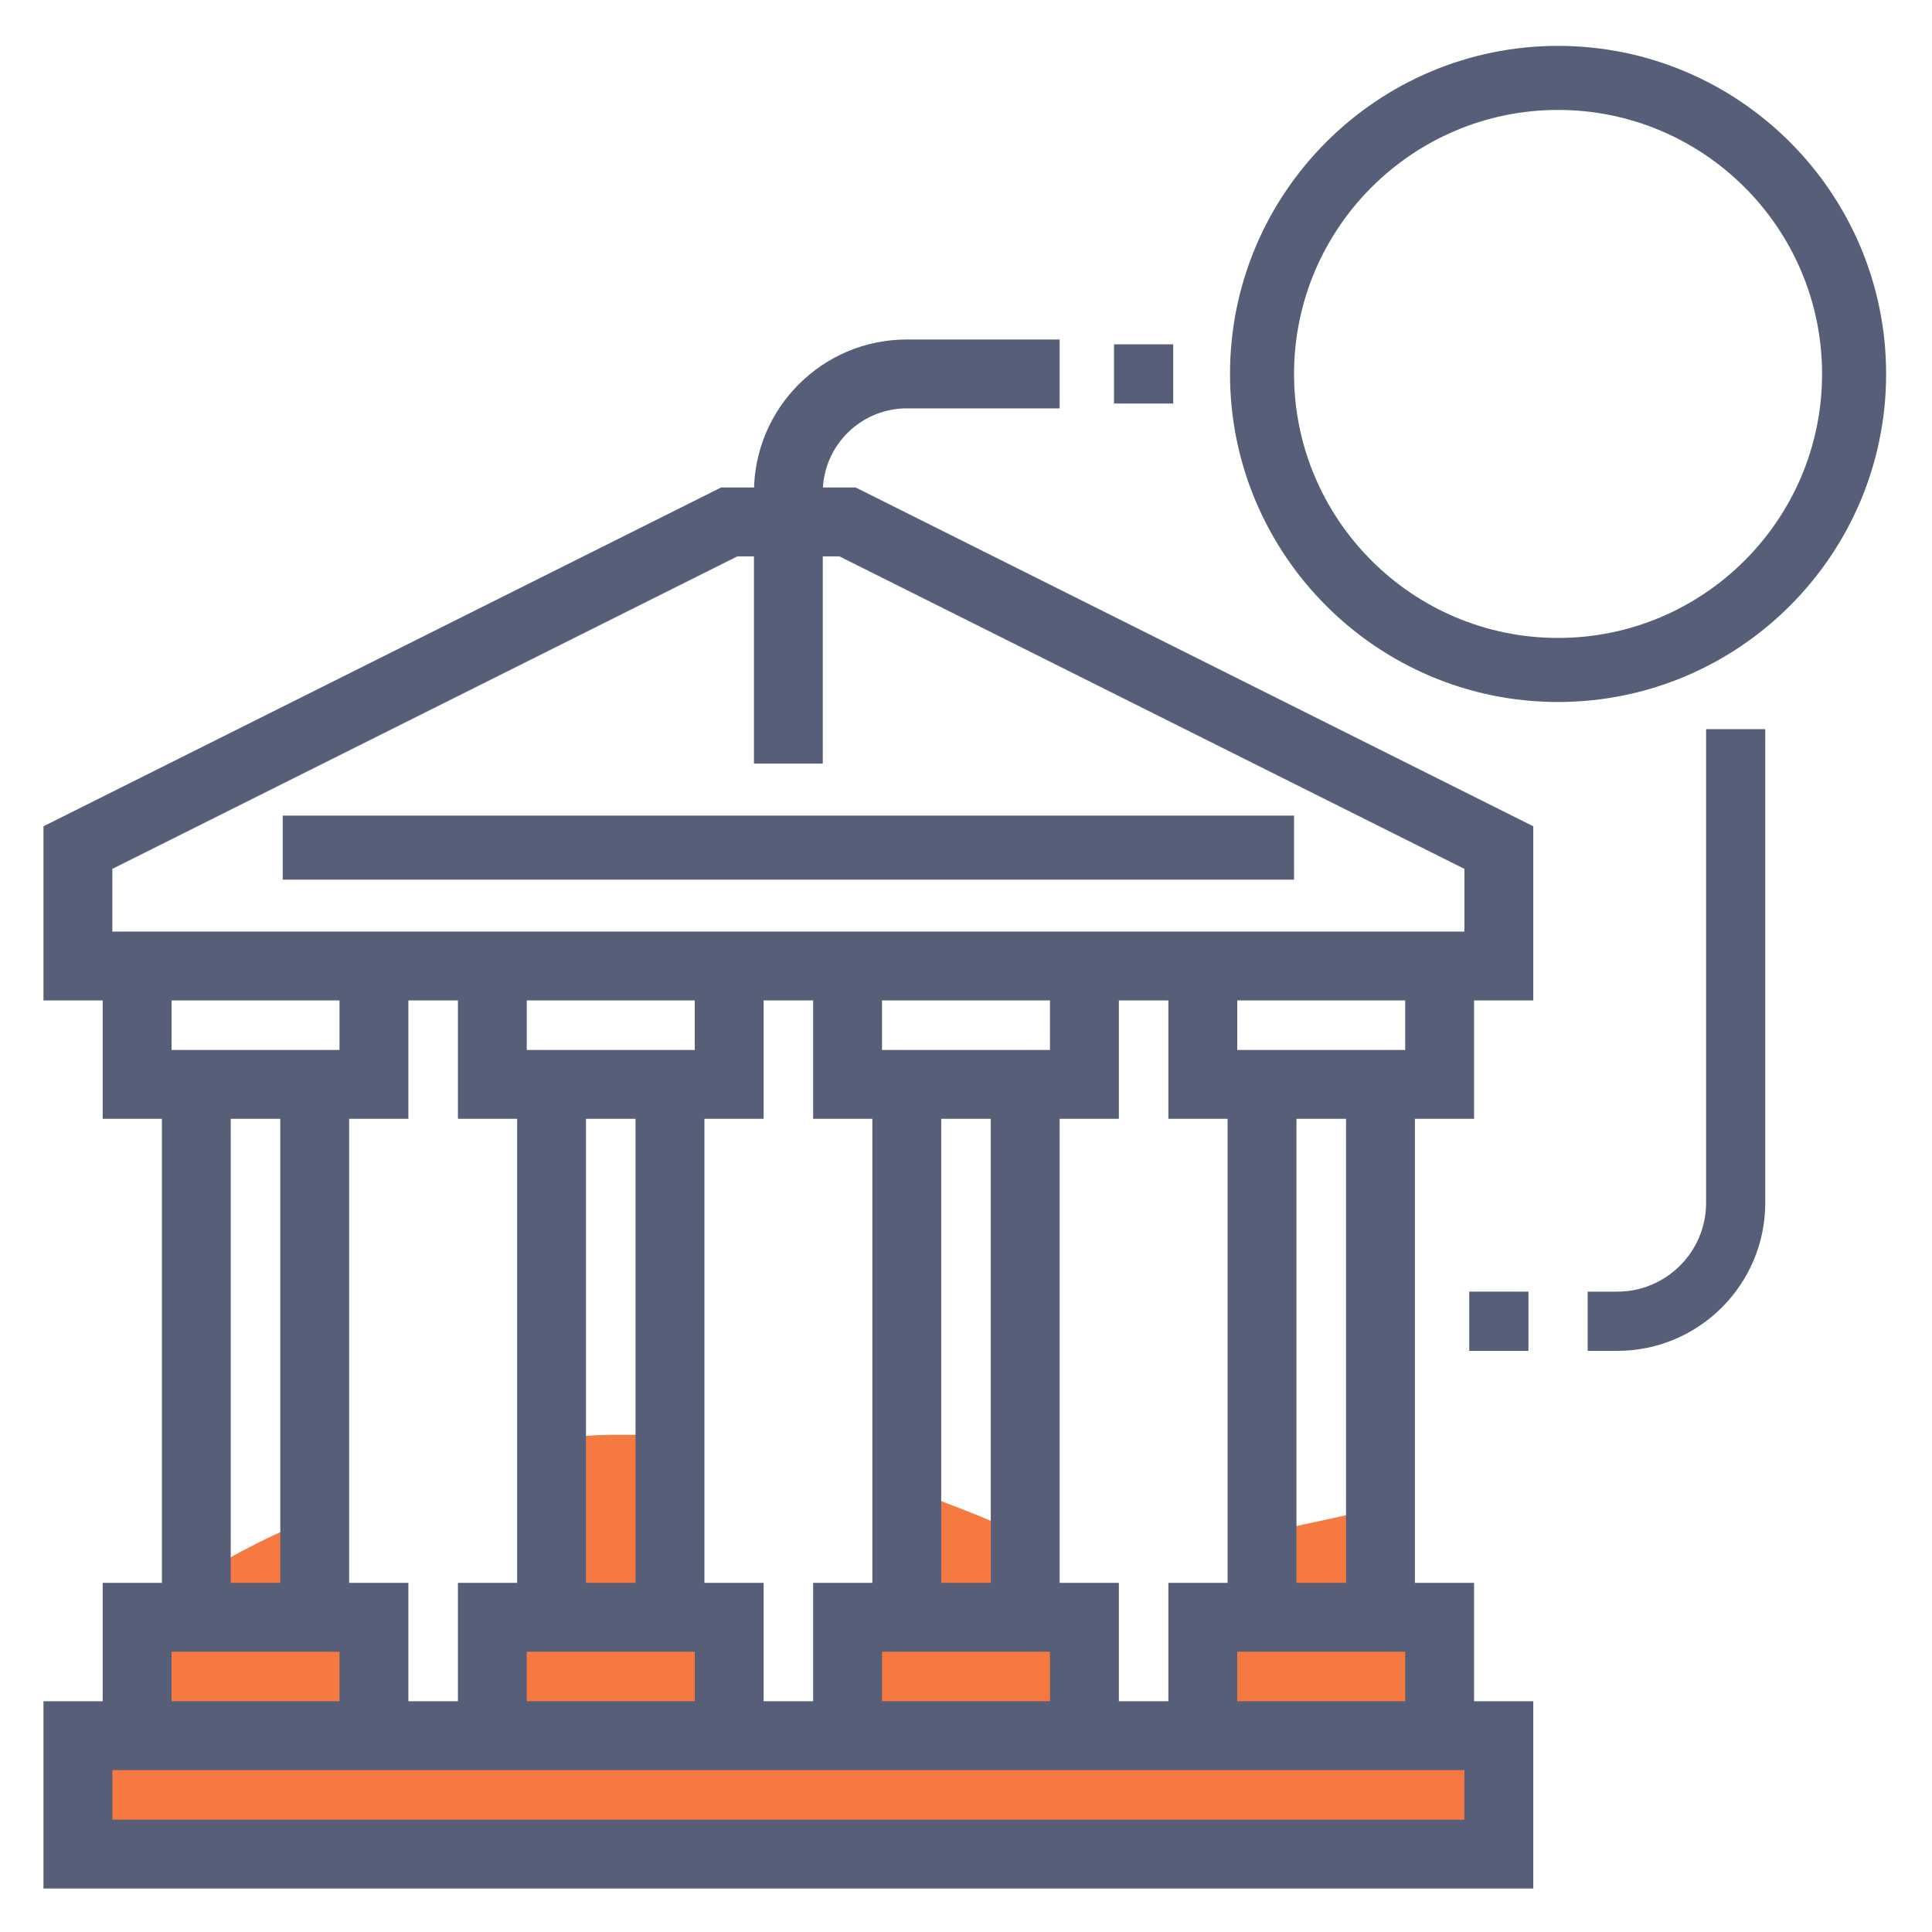
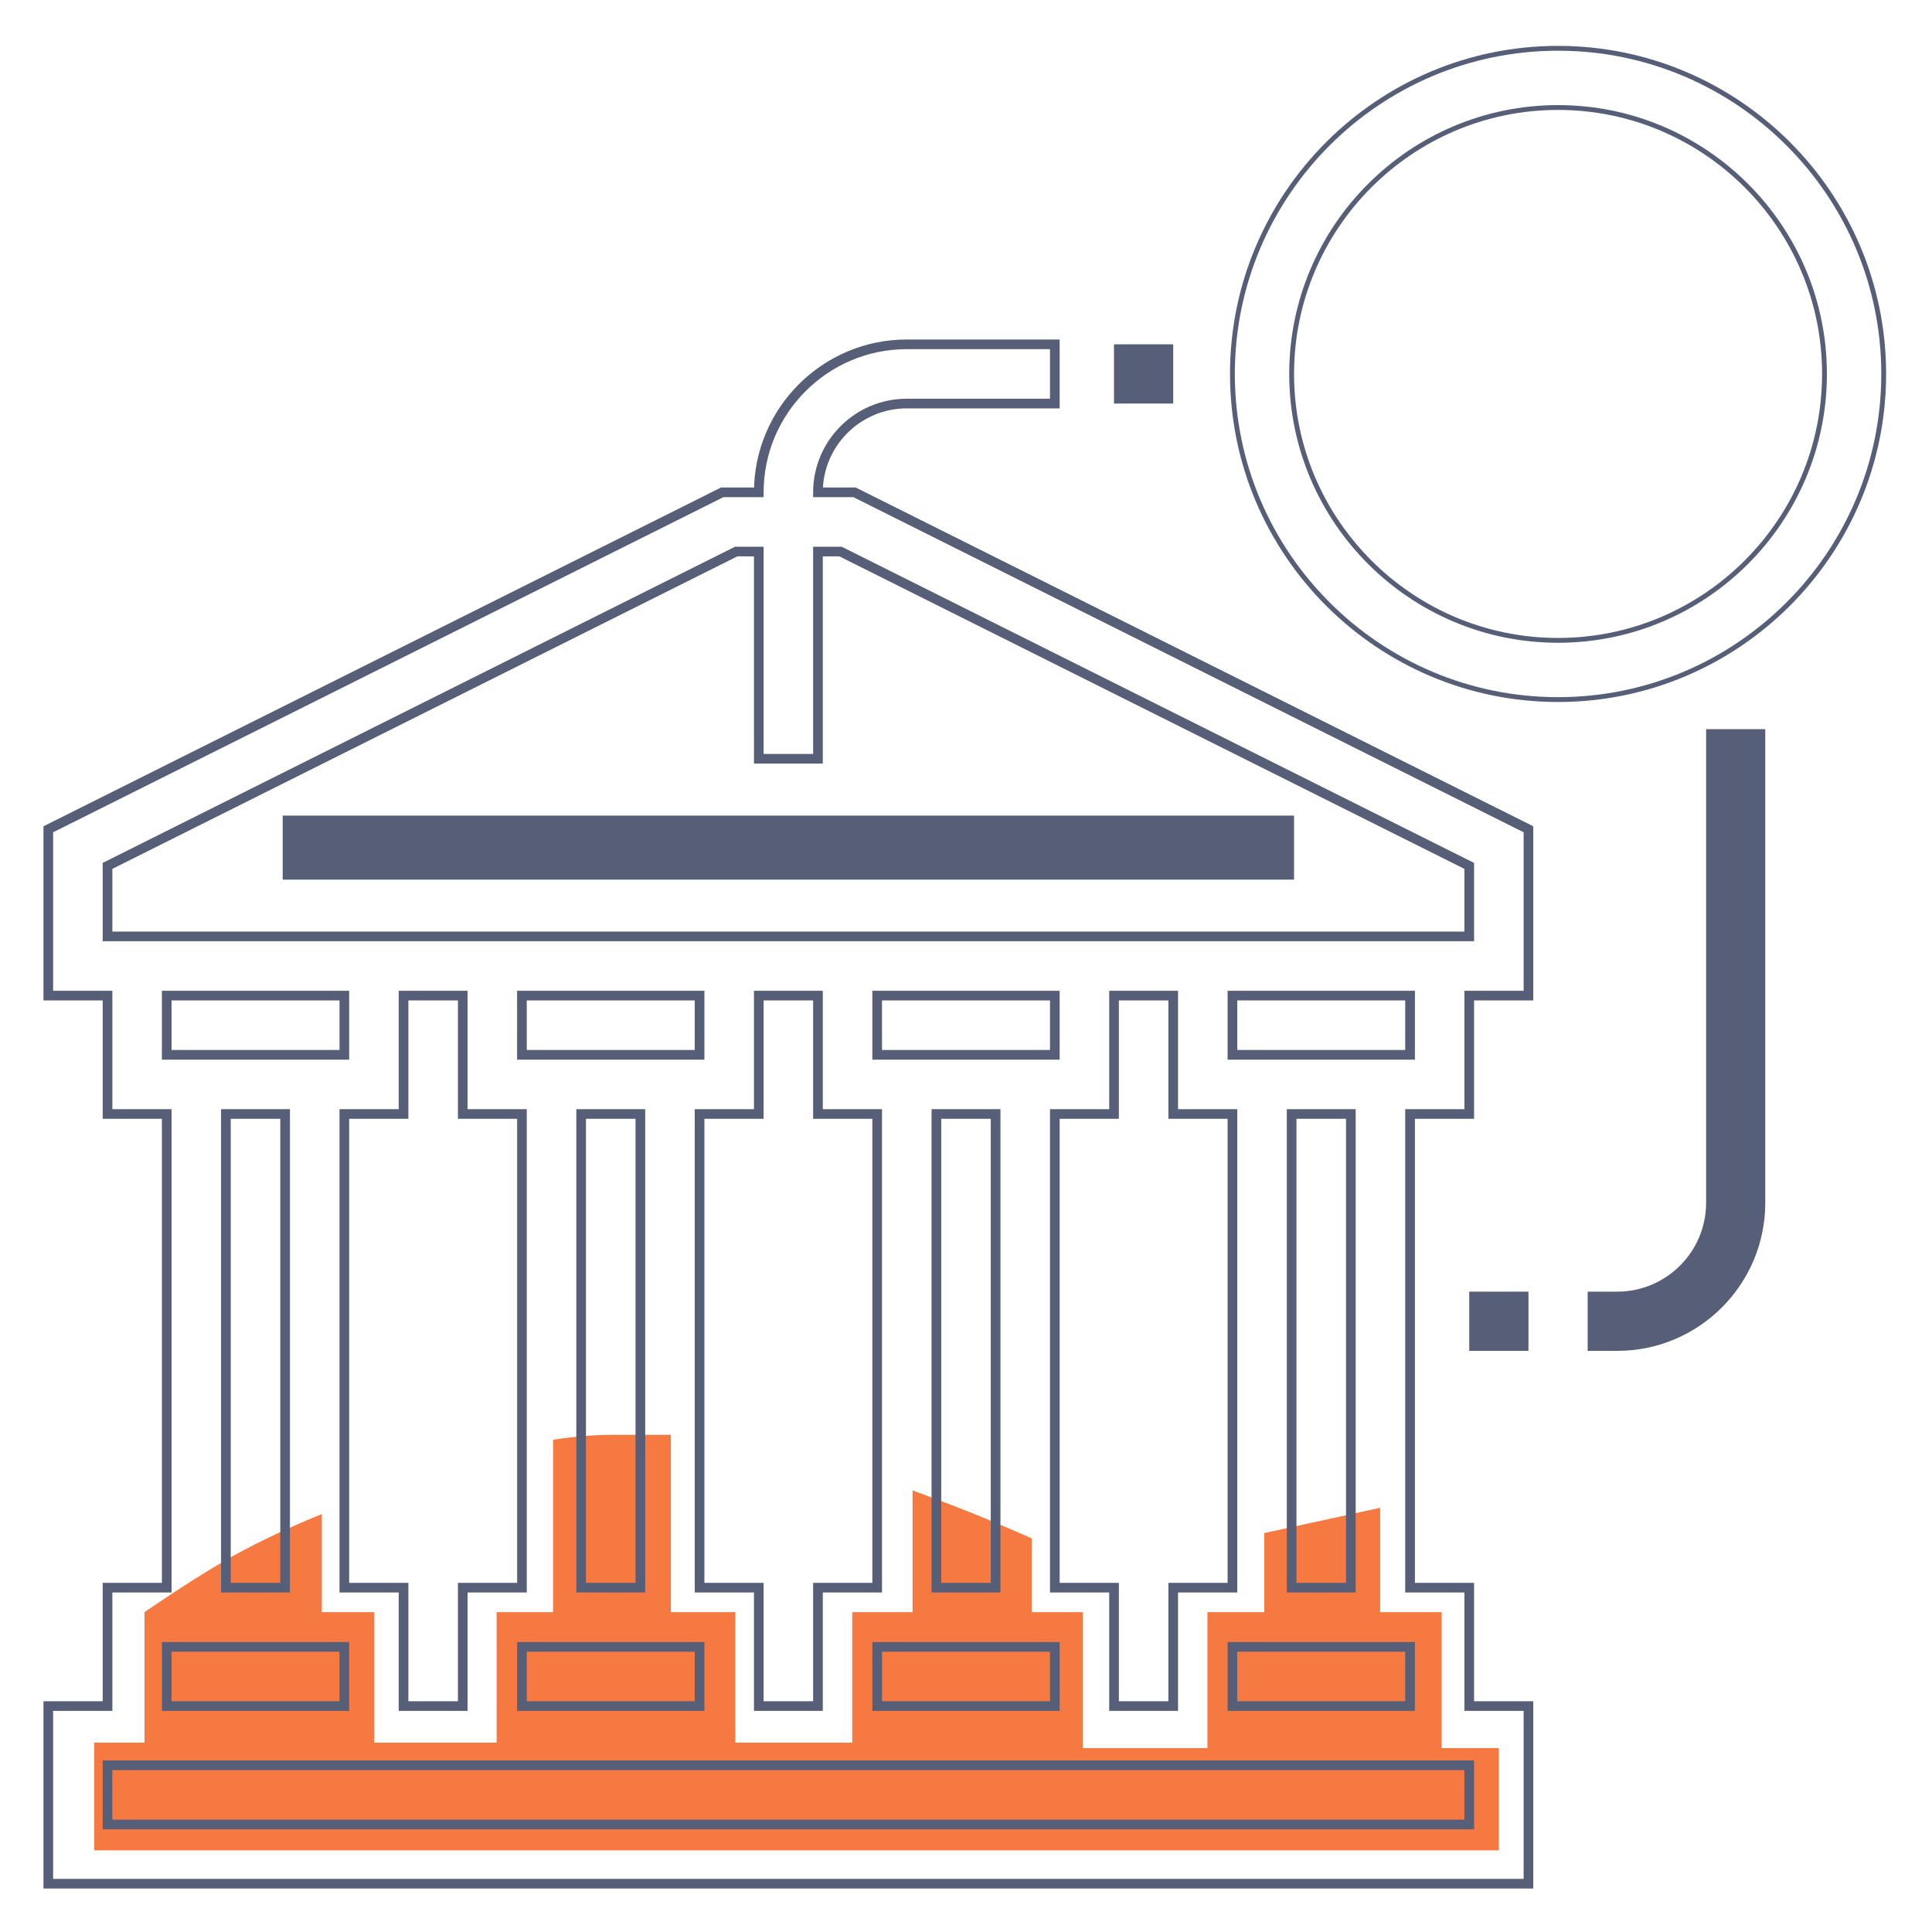
<svg xmlns="http://www.w3.org/2000/svg" width="40" height="40" viewBox="0 0 40 40" fill="none">
  <path fill-rule="evenodd" clip-rule="evenodd" d="M1.95 38.309V36.08H2.992V33.378C2.992 33.378 4.157 32.571 4.985 32.127C5.813 31.682 6.663 31.348 6.663 31.348V33.378H7.75V36.08H10.282V33.378H11.451V29.81C11.451 29.81 12.059 29.707 12.645 29.707C13.231 29.707 13.89 29.707 13.89 29.707V33.378H15.225V36.08H17.645V33.378H18.894V30.858C18.894 30.858 19.614 31.121 20.178 31.348C20.742 31.575 21.36 31.851 21.36 31.851V33.378H22.418V36.193H24.999V33.378H26.175V31.741C26.175 31.741 26.764 31.613 27.368 31.481C27.971 31.349 28.575 31.217 28.575 31.217V33.378H29.848V36.193H31.032V38.309H1.95Z" fill="#F67942" />
-   <path fill-rule="evenodd" clip-rule="evenodd" d="M18.774 8.355C17.761 8.355 16.936 9.18 16.936 10.193H17.693L31.645 17.169V20.613H30.419V23.064H29.194V32.871H30.419V35.322H31.645V39H1V35.322H2.226V32.871H3.452V23.064H2.226V20.613H1V17.169L14.952 10.193H15.71C15.71 8.504 17.084 7.129 18.774 7.129H21.839V8.355H18.774ZM7.129 34.097H3.452V35.322H7.129V34.097ZM10.806 23.064V32.871H9.581V35.322H8.355V32.871H7.129V23.064H8.355V20.613H9.581V23.064H10.806ZM18.161 32.871V23.064H16.936V20.613H15.71V23.064H14.484V32.871H15.71V35.322H16.936V32.871H18.161ZM25.516 23.064V32.871H24.29V35.322H23.065V32.871H21.839V23.064H23.065V20.613H24.29V23.064H25.516ZM29.194 35.322V34.097H25.516V35.322H29.194ZM26.742 32.871V23.064H27.968V32.871H26.742ZM18.161 21.839H21.839V20.613H18.161V21.839ZM20.613 23.064V32.871H19.387V23.064H20.613ZM21.839 35.322V34.097H18.161V35.322H21.839ZM14.484 21.839H10.806V20.613H14.484V21.839ZM13.258 32.871V23.064H12.032V32.871H13.258ZM14.484 34.097V35.322H10.806V34.097H14.484ZM3.452 21.839H7.129V20.613H3.452V21.839ZM5.903 23.064V32.871H4.677V23.064H5.903ZM30.419 37.774V36.548H2.226V37.774H30.419ZM29.194 21.839H25.516V20.613H29.194V21.839ZM24.29 19.387H30.419V17.927L17.404 11.419H16.935V15.71H15.71V11.419H15.241L2.226 17.927V19.387H8.355H9.581H15.71H16.935H23.064H24.29Z" fill="#565F77" />
  <path d="M16.936 10.193H16.835V10.293H16.936V10.193ZM17.693 10.193L17.738 10.104L17.717 10.093H17.693V10.193ZM31.645 17.169H31.745V17.108L31.69 17.08L31.645 17.169ZM31.645 20.613V20.713H31.745V20.613H31.645ZM30.419 20.613V20.513H30.319V20.613H30.419ZM30.419 23.064V23.164H30.519V23.064H30.419ZM29.194 23.064V22.964H29.093V23.064H29.194ZM29.194 32.871H29.093V32.971H29.194V32.871ZM30.419 32.871H30.519V32.771H30.419V32.871ZM30.419 35.322H30.319V35.422H30.419V35.322ZM31.645 35.322H31.745V35.222H31.645V35.322ZM31.645 39V39.1H31.745V39H31.645ZM1 39H0.9V39.1H1V39ZM1 35.322V35.222H0.9V35.322H1ZM2.226 35.322V35.422H2.326V35.322H2.226ZM2.226 32.871V32.771H2.126V32.871H2.226ZM3.452 32.871V32.971H3.552V32.871H3.452ZM3.452 23.064H3.552V22.964H3.452V23.064ZM2.226 23.064H2.126V23.164H2.226V23.064ZM2.226 20.613H2.326V20.513H2.226V20.613ZM1 20.613H0.9V20.713H1V20.613ZM1 17.169L0.955 17.08L0.9 17.108V17.169H1ZM14.952 10.193V10.093H14.928L14.907 10.104L14.952 10.193ZM15.71 10.193V10.293H15.81V10.193H15.71ZM21.839 7.129H21.939V7.029H21.839V7.129ZM21.839 8.355V8.455H21.939V8.355H21.839ZM3.452 34.097V33.997H3.352V34.097H3.452ZM7.129 34.097H7.229V33.997H7.129V34.097ZM3.452 35.322H3.352V35.422H3.452V35.322ZM7.129 35.322V35.422H7.229V35.322H7.129ZM10.806 32.871V32.971H10.906V32.871H10.806ZM10.806 23.064H10.906V22.964H10.806V23.064ZM9.581 32.871V32.771H9.481V32.871H9.581ZM9.581 35.322V35.422H9.681V35.322H9.581ZM8.355 35.322H8.255V35.422H8.355V35.322ZM8.355 32.871H8.455V32.771H8.355V32.871ZM7.129 32.871H7.029V32.971H7.129V32.871ZM7.129 23.064V22.964H7.029V23.064H7.129ZM8.355 23.064V23.164H8.455V23.064H8.355ZM8.355 20.613V20.513H8.255V20.613H8.355ZM9.581 20.613H9.681V20.513H9.581V20.613ZM9.581 23.064H9.481V23.164H9.581V23.064ZM18.161 23.064H18.261V22.964H18.161V23.064ZM18.161 32.871V32.971H18.261V32.871H18.161ZM16.936 23.064H16.835V23.164H16.936V23.064ZM16.936 20.613H17.035V20.513H16.936V20.613ZM15.71 20.613V20.513H15.61V20.613H15.71ZM15.71 23.064V23.164H15.81V23.064H15.71ZM14.484 23.064V22.964H14.384V23.064H14.484ZM14.484 32.871H14.384V32.971H14.484V32.871ZM15.71 32.871H15.81V32.771H15.71V32.871ZM15.71 35.322H15.61V35.422H15.71V35.322ZM16.936 35.322V35.422H17.035V35.322H16.936ZM16.936 32.871V32.771H16.835V32.871H16.936ZM25.516 32.871V32.971H25.616V32.871H25.516ZM25.516 23.064H25.616V22.964H25.516V23.064ZM24.29 32.871V32.771H24.19V32.871H24.29ZM24.29 35.322V35.422H24.39V35.322H24.29ZM23.065 35.322H22.965V35.422H23.065V35.322ZM23.065 32.871H23.165V32.771H23.065V32.871ZM21.839 32.871H21.739V32.971H21.839V32.871ZM21.839 23.064V22.964H21.739V23.064H21.839ZM23.065 23.064V23.164H23.165V23.064H23.065ZM23.065 20.613V20.513H22.965V20.613H23.065ZM24.29 20.613H24.39V20.513H24.29V20.613ZM24.29 23.064H24.19V23.164H24.29V23.064ZM29.194 34.097H29.294V33.997H29.194V34.097ZM29.194 35.322V35.422H29.294V35.322H29.194ZM25.516 34.097V33.997H25.416V34.097H25.516ZM25.516 35.322H25.416V35.422H25.516V35.322ZM26.742 23.064V22.964H26.642V23.064H26.742ZM26.742 32.871H26.642V32.971H26.742V32.871ZM27.968 23.064H28.068V22.964H27.968V23.064ZM27.968 32.871V32.971H28.068V32.871H27.968ZM21.839 21.839V21.939H21.939V21.839H21.839ZM18.161 21.839H18.061V21.939H18.161V21.839ZM21.839 20.613H21.939V20.513H21.839V20.613ZM18.161 20.613V20.513H18.061V20.613H18.161ZM20.613 32.871V32.971H20.713V32.871H20.613ZM20.613 23.064H20.713V22.964H20.613V23.064ZM19.387 32.871H19.287V32.971H19.387V32.871ZM19.387 23.064V22.964H19.287V23.064H19.387ZM21.839 34.097H21.939V33.997H21.839V34.097ZM21.839 35.322V35.422H21.939V35.322H21.839ZM18.161 34.097V33.997H18.061V34.097H18.161ZM18.161 35.322H18.061V35.422H18.161V35.322ZM10.806 21.839H10.706V21.939H10.806V21.839ZM14.484 21.839V21.939H14.584V21.839H14.484ZM10.806 20.613V20.513H10.706V20.613H10.806ZM14.484 20.613H14.584V20.513H14.484V20.613ZM13.258 23.064H13.358V22.964H13.258V23.064ZM13.258 32.871V32.971H13.358V32.871H13.258ZM12.032 23.064V22.964H11.932V23.064H12.032ZM12.032 32.871H11.932V32.971H12.032V32.871ZM14.484 35.322V35.422H14.584V35.322H14.484ZM14.484 34.097H14.584V33.997H14.484V34.097ZM10.806 35.322H10.706V35.422H10.806V35.322ZM10.806 34.097V33.997H10.706V34.097H10.806ZM7.129 21.839V21.939H7.229V21.839H7.129ZM3.452 21.839H3.352V21.939H3.452V21.839ZM7.129 20.613H7.229V20.513H7.129V20.613ZM3.452 20.613V20.513H3.352V20.613H3.452ZM5.903 32.871V32.971H6.003V32.871H5.903ZM5.903 23.064H6.003V22.964H5.903V23.064ZM4.677 32.871H4.577V32.971H4.677V32.871ZM4.677 23.064V22.964H4.577V23.064H4.677ZM30.419 36.548H30.519V36.448H30.419V36.548ZM30.419 37.774V37.874H30.519V37.774H30.419ZM2.226 36.548V36.448H2.126V36.548H2.226ZM2.226 37.774H2.126V37.874H2.226V37.774ZM25.516 21.839H25.416V21.939H25.516V21.839ZM29.194 21.839V21.939H29.294V21.839H29.194ZM25.516 20.613V20.513H25.416V20.613H25.516ZM29.194 20.613H29.294V20.513H29.194V20.613ZM30.419 19.387V19.487H30.519V19.387H30.419ZM30.419 17.927H30.519V17.865L30.464 17.838L30.419 17.927ZM17.404 11.419L17.448 11.33L17.427 11.319H17.404V11.419ZM16.935 11.419V11.319H16.835V11.419H16.935ZM16.935 15.71V15.809H17.035V15.71H16.935ZM15.71 15.71H15.61V15.809H15.71V15.71ZM15.71 11.419H15.81V11.319H15.71V11.419ZM15.241 11.419V11.319H15.218L15.197 11.33L15.241 11.419ZM2.226 17.927L2.181 17.838L2.126 17.865V17.927H2.226ZM2.226 19.387H2.126V19.487H2.226V19.387ZM17.035 10.193C17.035 9.235 17.816 8.455 18.774 8.455V8.255C17.705 8.255 16.835 9.124 16.835 10.193H17.035ZM17.693 10.093H16.936V10.293H17.693V10.093ZM31.69 17.08L17.738 10.104L17.648 10.283L31.6 17.259L31.69 17.08ZM31.745 20.613V17.169H31.545V20.613H31.745ZM30.419 20.713H31.645V20.513H30.419V20.713ZM30.519 23.064V20.613H30.319V23.064H30.519ZM29.194 23.164H30.419V22.964H29.194V23.164ZM29.294 32.871V23.064H29.093V32.871H29.294ZM30.419 32.771H29.194V32.971H30.419V32.771ZM30.519 35.322V32.871H30.319V35.322H30.519ZM31.645 35.222H30.419V35.422H31.645V35.222ZM31.745 39V35.322H31.545V39H31.745ZM1 39.1H31.645V38.9H1V39.1ZM0.9 35.322V39H1.1V35.322H0.9ZM2.226 35.222H1V35.422H2.226V35.222ZM2.126 32.871V35.322H2.326V32.871H2.126ZM3.452 32.771H2.226V32.971H3.452V32.771ZM3.352 23.064V32.871H3.552V23.064H3.352ZM2.226 23.164H3.452V22.964H2.226V23.164ZM2.126 20.613V23.064H2.326V20.613H2.126ZM1 20.713H2.226V20.513H1V20.713ZM0.9 17.169V20.613H1.1V17.169H0.9ZM14.907 10.104L0.955 17.08L1.045 17.259L14.997 10.283L14.907 10.104ZM15.71 10.093H14.952V10.293H15.71V10.093ZM18.774 7.029C17.029 7.029 15.61 8.448 15.61 10.193H15.81C15.81 8.559 17.14 7.229 18.774 7.229V7.029ZM21.839 7.029H18.774V7.229H21.839V7.029ZM21.939 8.355V7.129H21.739V8.355H21.939ZM18.774 8.455H21.839V8.255H18.774V8.455ZM3.452 34.197H7.129V33.997H3.452V34.197ZM3.552 35.322V34.097H3.352V35.322H3.552ZM7.129 35.222H3.452V35.422H7.129V35.222ZM7.029 34.097V35.322H7.229V34.097H7.029ZM10.906 32.871V23.064H10.707V32.871H10.906ZM9.581 32.971H10.806V32.771H9.581V32.971ZM9.681 35.322V32.871H9.481V35.322H9.681ZM8.355 35.422H9.581V35.222H8.355V35.422ZM8.255 32.871V35.322H8.455V32.871H8.255ZM7.129 32.971H8.355V32.771H7.129V32.971ZM7.029 23.064V32.871H7.229V23.064H7.029ZM8.355 22.964H7.129V23.164H8.355V22.964ZM8.255 20.613V23.064H8.455V20.613H8.255ZM9.581 20.513H8.355V20.713H9.581V20.513ZM9.681 23.064V20.613H9.481V23.064H9.681ZM10.806 22.964H9.581V23.164H10.806V22.964ZM18.061 23.064V32.871H18.261V23.064H18.061ZM16.936 23.164H18.161V22.964H16.936V23.164ZM16.835 20.613V23.064H17.035V20.613H16.835ZM15.71 20.713H16.936V20.513H15.71V20.713ZM15.81 23.064V20.613H15.61V23.064H15.81ZM14.484 23.164H15.71V22.964H14.484V23.164ZM14.584 32.871V23.064H14.384V32.871H14.584ZM15.71 32.771H14.484V32.971H15.71V32.771ZM15.81 35.322V32.871H15.61V35.322H15.81ZM16.936 35.222H15.71V35.422H16.936V35.222ZM16.835 32.871V35.322H17.035V32.871H16.835ZM18.161 32.771H16.936V32.971H18.161V32.771ZM25.616 32.871V23.064H25.416V32.871H25.616ZM24.29 32.971H25.516V32.771H24.29V32.971ZM24.39 35.322V32.871H24.19V35.322H24.39ZM23.065 35.422H24.29V35.222H23.065V35.422ZM22.965 32.871V35.322H23.165V32.871H22.965ZM21.839 32.971H23.065V32.771H21.839V32.971ZM21.739 23.064V32.871H21.939V23.064H21.739ZM23.065 22.964H21.839V23.164H23.065V22.964ZM22.965 20.613V23.064H23.165V20.613H22.965ZM24.29 20.513H23.065V20.713H24.29V20.513ZM24.39 23.064V20.613H24.19V23.064H24.39ZM25.516 22.964H24.29V23.164H25.516V22.964ZM29.093 34.097V35.322H29.294V34.097H29.093ZM25.516 34.197H29.194V33.997H25.516V34.197ZM25.616 35.322V34.097H25.416V35.322H25.616ZM29.194 35.222H25.516V35.422H29.194V35.222ZM26.642 23.064V32.871H26.842V23.064H26.642ZM27.968 22.964H26.742V23.164H27.968V22.964ZM28.068 32.871V23.064H27.868V32.871H28.068ZM26.742 32.971H27.968V32.771H26.742V32.971ZM21.839 21.739H18.161V21.939H21.839V21.739ZM21.739 20.613V21.839H21.939V20.613H21.739ZM18.161 20.713H21.839V20.513H18.161V20.713ZM18.261 21.839V20.613H18.061V21.839H18.261ZM20.713 32.871V23.064H20.513V32.871H20.713ZM19.387 32.971H20.613V32.771H19.387V32.971ZM19.287 23.064V32.871H19.487V23.064H19.287ZM20.613 22.964H19.387V23.164H20.613V22.964ZM21.739 34.097V35.322H21.939V34.097H21.739ZM18.161 34.197H21.839V33.997H18.161V34.197ZM18.261 35.322V34.097H18.061V35.322H18.261ZM21.839 35.222H18.161V35.422H21.839V35.222ZM10.806 21.939H14.484V21.739H10.806V21.939ZM10.706 20.613V21.839H10.906V20.613H10.706ZM14.484 20.513H10.806V20.713H14.484V20.513ZM14.584 21.839V20.613H14.384V21.839H14.584ZM13.158 23.064V32.871H13.358V23.064H13.158ZM12.032 23.164H13.258V22.964H12.032V23.164ZM12.132 32.871V23.064H11.932V32.871H12.132ZM13.258 32.771H12.032V32.971H13.258V32.771ZM14.584 35.322V34.097H14.384V35.322H14.584ZM10.806 35.422H14.484V35.222H10.806V35.422ZM10.706 34.097V35.322H10.906V34.097H10.706ZM14.484 33.997H10.806V34.197H14.484V33.997ZM7.129 21.739H3.452V21.939H7.129V21.739ZM7.029 20.613V21.839H7.229V20.613H7.029ZM3.452 20.713H7.129V20.513H3.452V20.713ZM3.552 21.839V20.613H3.352V21.839H3.552ZM6.003 32.871V23.064H5.803V32.871H6.003ZM4.677 32.971H5.903V32.771H4.677V32.971ZM4.577 23.064V32.871H4.777V23.064H4.577ZM5.903 22.964H4.677V23.164H5.903V22.964ZM30.319 36.548V37.774H30.519V36.548H30.319ZM2.226 36.648H30.419V36.448H2.226V36.648ZM2.326 37.774V36.548H2.126V37.774H2.326ZM30.419 37.674H2.226V37.874H30.419V37.674ZM25.516 21.939H29.194V21.739H25.516V21.939ZM25.416 20.613V21.839H25.616V20.613H25.416ZM29.194 20.513H25.516V20.713H29.194V20.513ZM29.294 21.839V20.613H29.093V21.839H29.294ZM30.419 19.287H24.29V19.487H30.419V19.287ZM30.319 17.927V19.387H30.519V17.927H30.319ZM17.359 11.509L30.375 18.017L30.464 17.838L17.448 11.33L17.359 11.509ZM16.935 11.519H17.404V11.319H16.935V11.519ZM17.035 15.71V11.419H16.835V15.71H17.035ZM15.71 15.809H16.935V15.61H15.71V15.809ZM15.61 11.419V15.71H15.81V11.419H15.61ZM15.241 11.519H15.71V11.319H15.241V11.519ZM2.27 18.017L15.286 11.509L15.197 11.33L2.181 17.838L2.27 18.017ZM2.326 19.387V17.927H2.126V19.387H2.326ZM8.355 19.287H2.226V19.487H8.355V19.287ZM9.581 19.287H8.355V19.487H9.581V19.287ZM15.71 19.287H9.581V19.487H15.71V19.287ZM16.935 19.287H15.71V19.487H16.935V19.287ZM23.064 19.287H16.935V19.487H23.064V19.287ZM24.29 19.287H23.064V19.487H24.29V19.287Z" fill="#565F77" />
  <rect x="5.903" y="16.936" width="20.839" height="1.226" fill="#565F77" stroke="#565F77" stroke-width="0.1" />
-   <path fill-rule="evenodd" clip-rule="evenodd" d="M25.516 7.742C25.516 4.025 28.541 1 32.258 1C35.975 1 39 4.025 39 7.742C39 11.459 35.975 14.484 32.258 14.484C28.541 14.484 25.516 11.459 25.516 7.742ZM26.742 7.742C26.742 10.784 29.216 13.258 32.258 13.258C35.3 13.258 37.774 10.784 37.774 7.742C37.774 4.7 35.3 2.226 32.258 2.226C29.216 2.226 26.742 4.7 26.742 7.742Z" fill="#565F77" />
  <path d="M32.258 0.95C28.513 0.95 25.466 3.997 25.466 7.742H25.566C25.566 4.052 28.568 1.05 32.258 1.05V0.95ZM39.05 7.742C39.05 3.997 36.003 0.95 32.258 0.95V1.05C35.948 1.05 38.95 4.052 38.95 7.742H39.05ZM32.258 14.534C36.003 14.534 39.05 11.487 39.05 7.742H38.95C38.95 11.432 35.948 14.434 32.258 14.434V14.534ZM25.466 7.742C25.466 11.487 28.513 14.534 32.258 14.534V14.434C28.568 14.434 25.566 11.432 25.566 7.742H25.466ZM32.258 13.208C29.244 13.208 26.792 10.756 26.792 7.742H26.692C26.692 10.811 29.189 13.308 32.258 13.308V13.208ZM37.724 7.742C37.724 10.756 35.272 13.208 32.258 13.208V13.308C35.327 13.308 37.824 10.811 37.824 7.742H37.724ZM32.258 2.276C35.272 2.276 37.724 4.728 37.724 7.742H37.824C37.824 4.672 35.327 2.176 32.258 2.176V2.276ZM26.792 7.742C26.792 4.728 29.244 2.276 32.258 2.276V2.176C29.189 2.176 26.692 4.672 26.692 7.742H26.792Z" fill="#565F77" />
  <rect x="23.064" y="7.129" width="1.226" height="1.226" fill="#565F77" />
  <path d="M35.323 24.903C35.323 25.917 34.498 26.742 33.484 26.742H32.871V27.968H33.484C35.174 27.968 36.548 26.593 36.548 24.903V15.097H35.323V24.903Z" fill="#565F77" />
  <rect x="30.419" y="26.742" width="1.226" height="1.226" fill="#565F77" />
</svg>